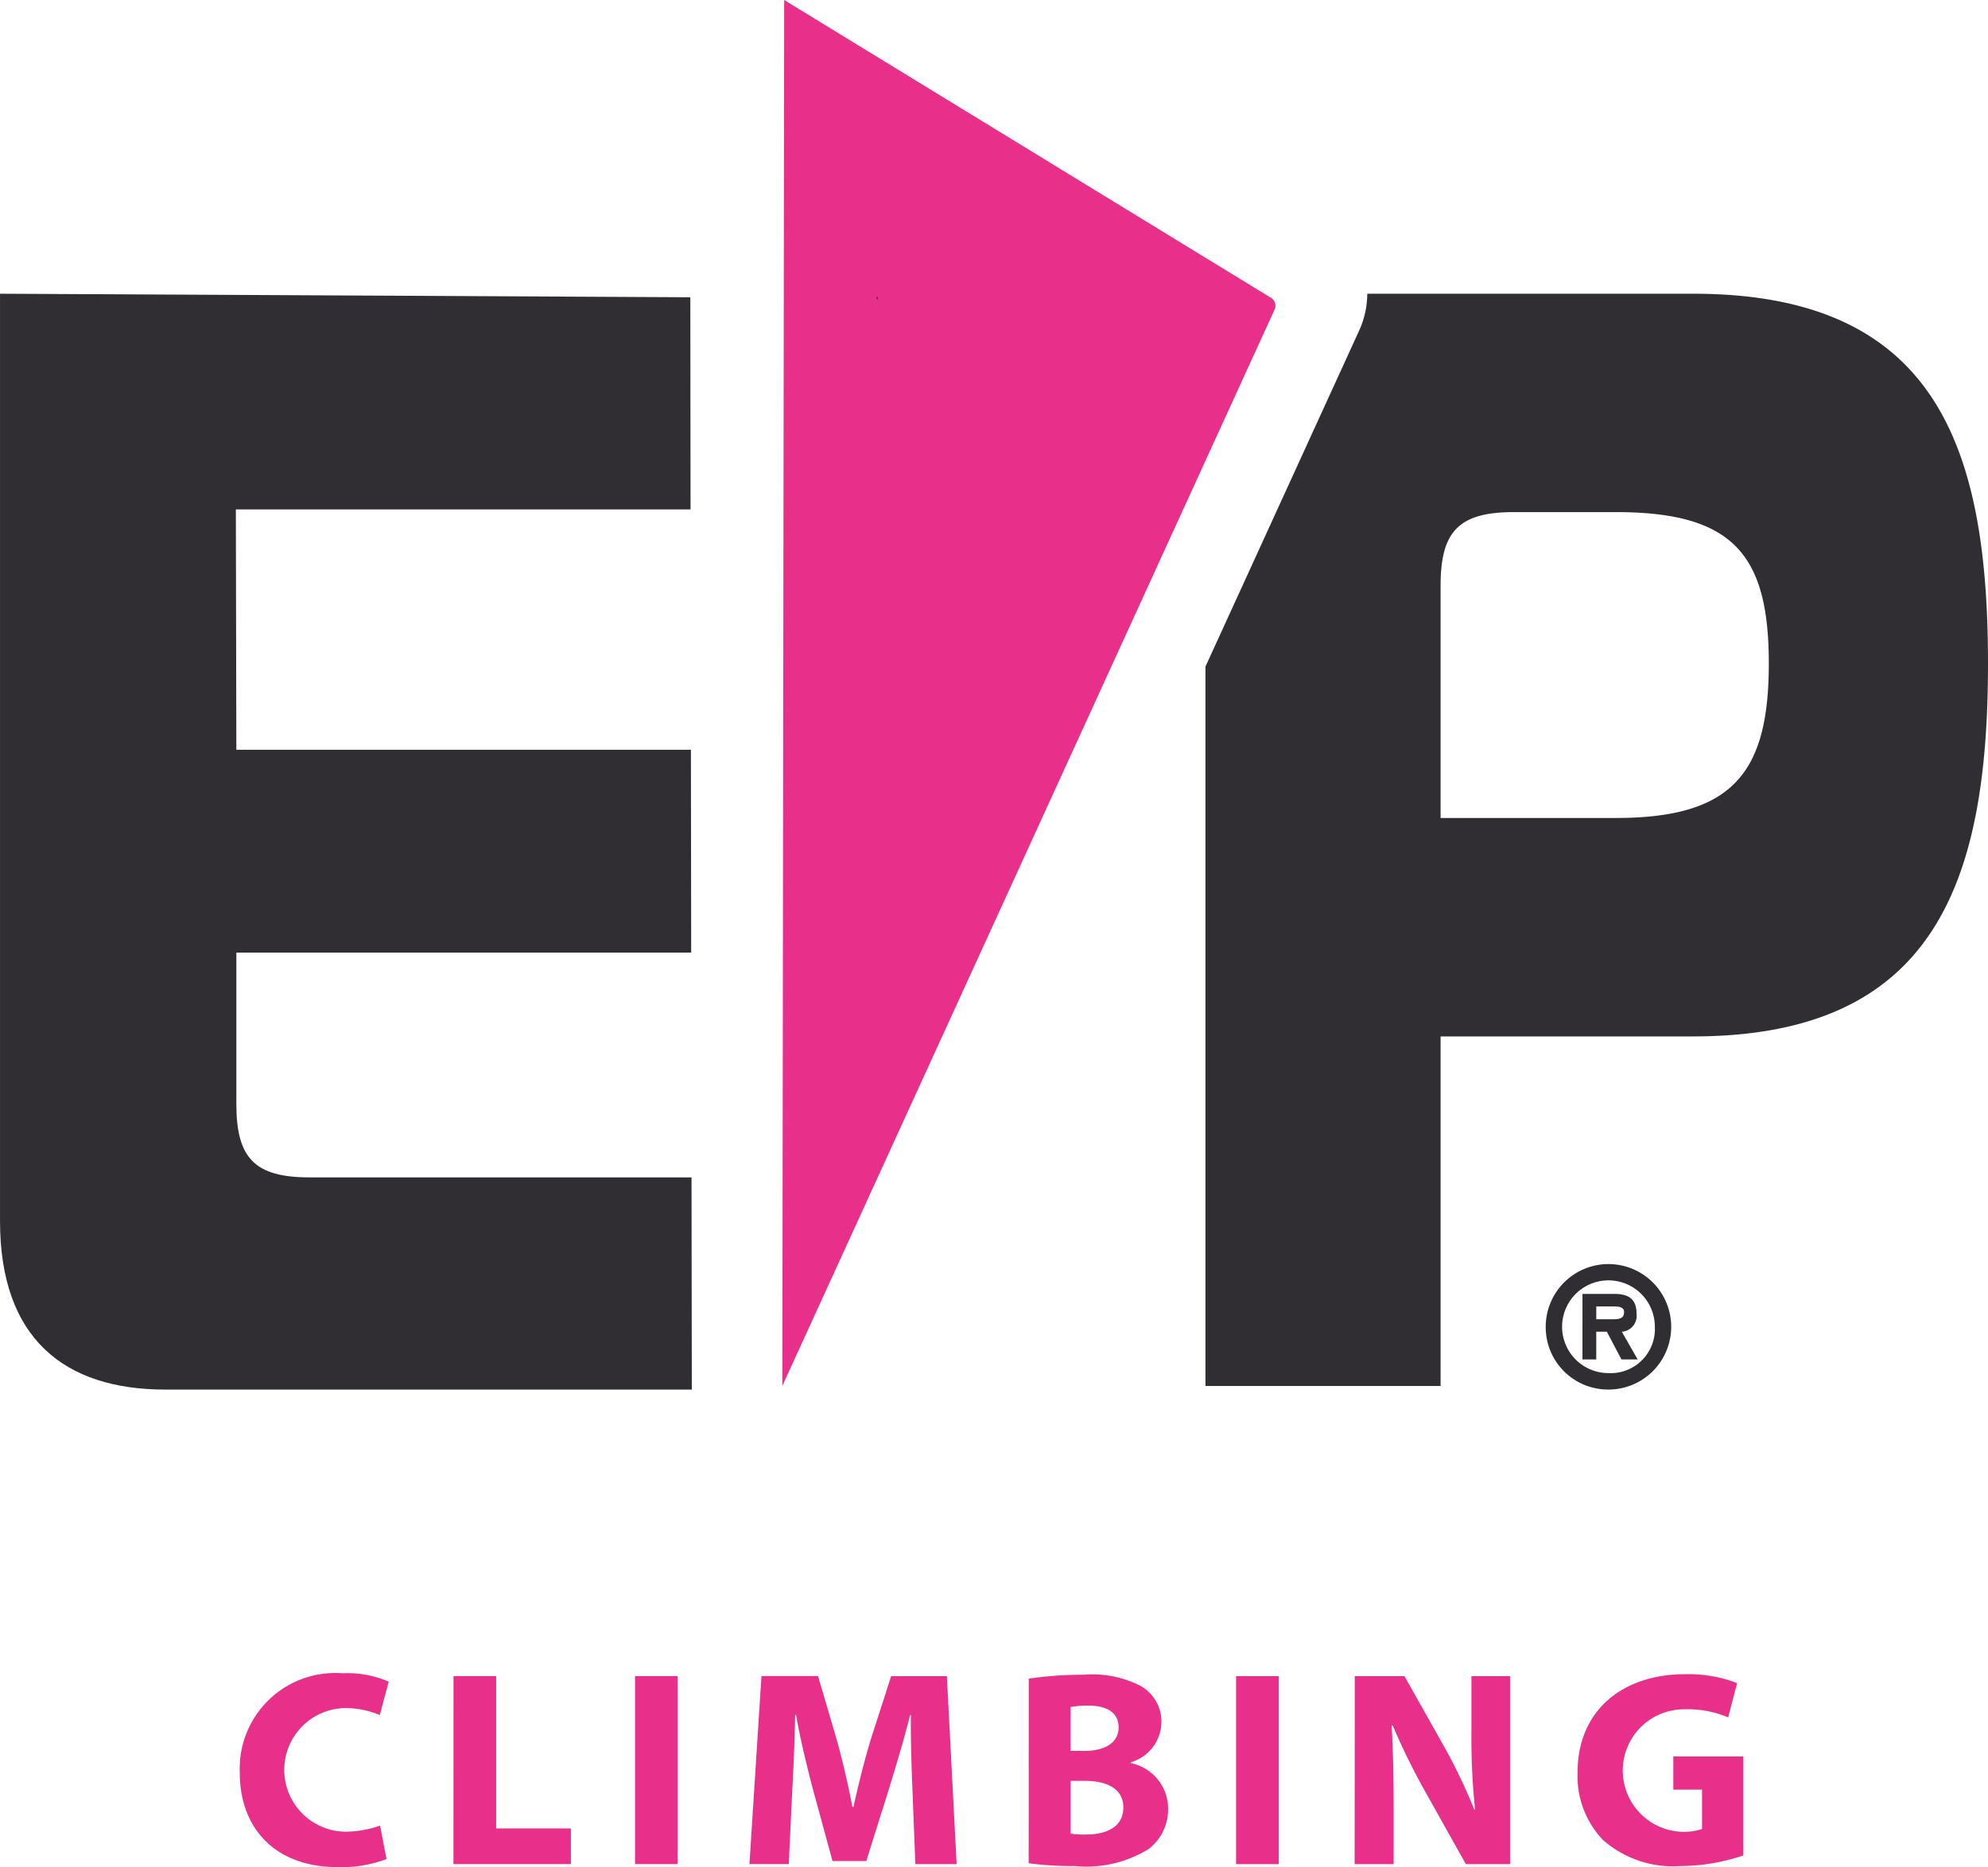
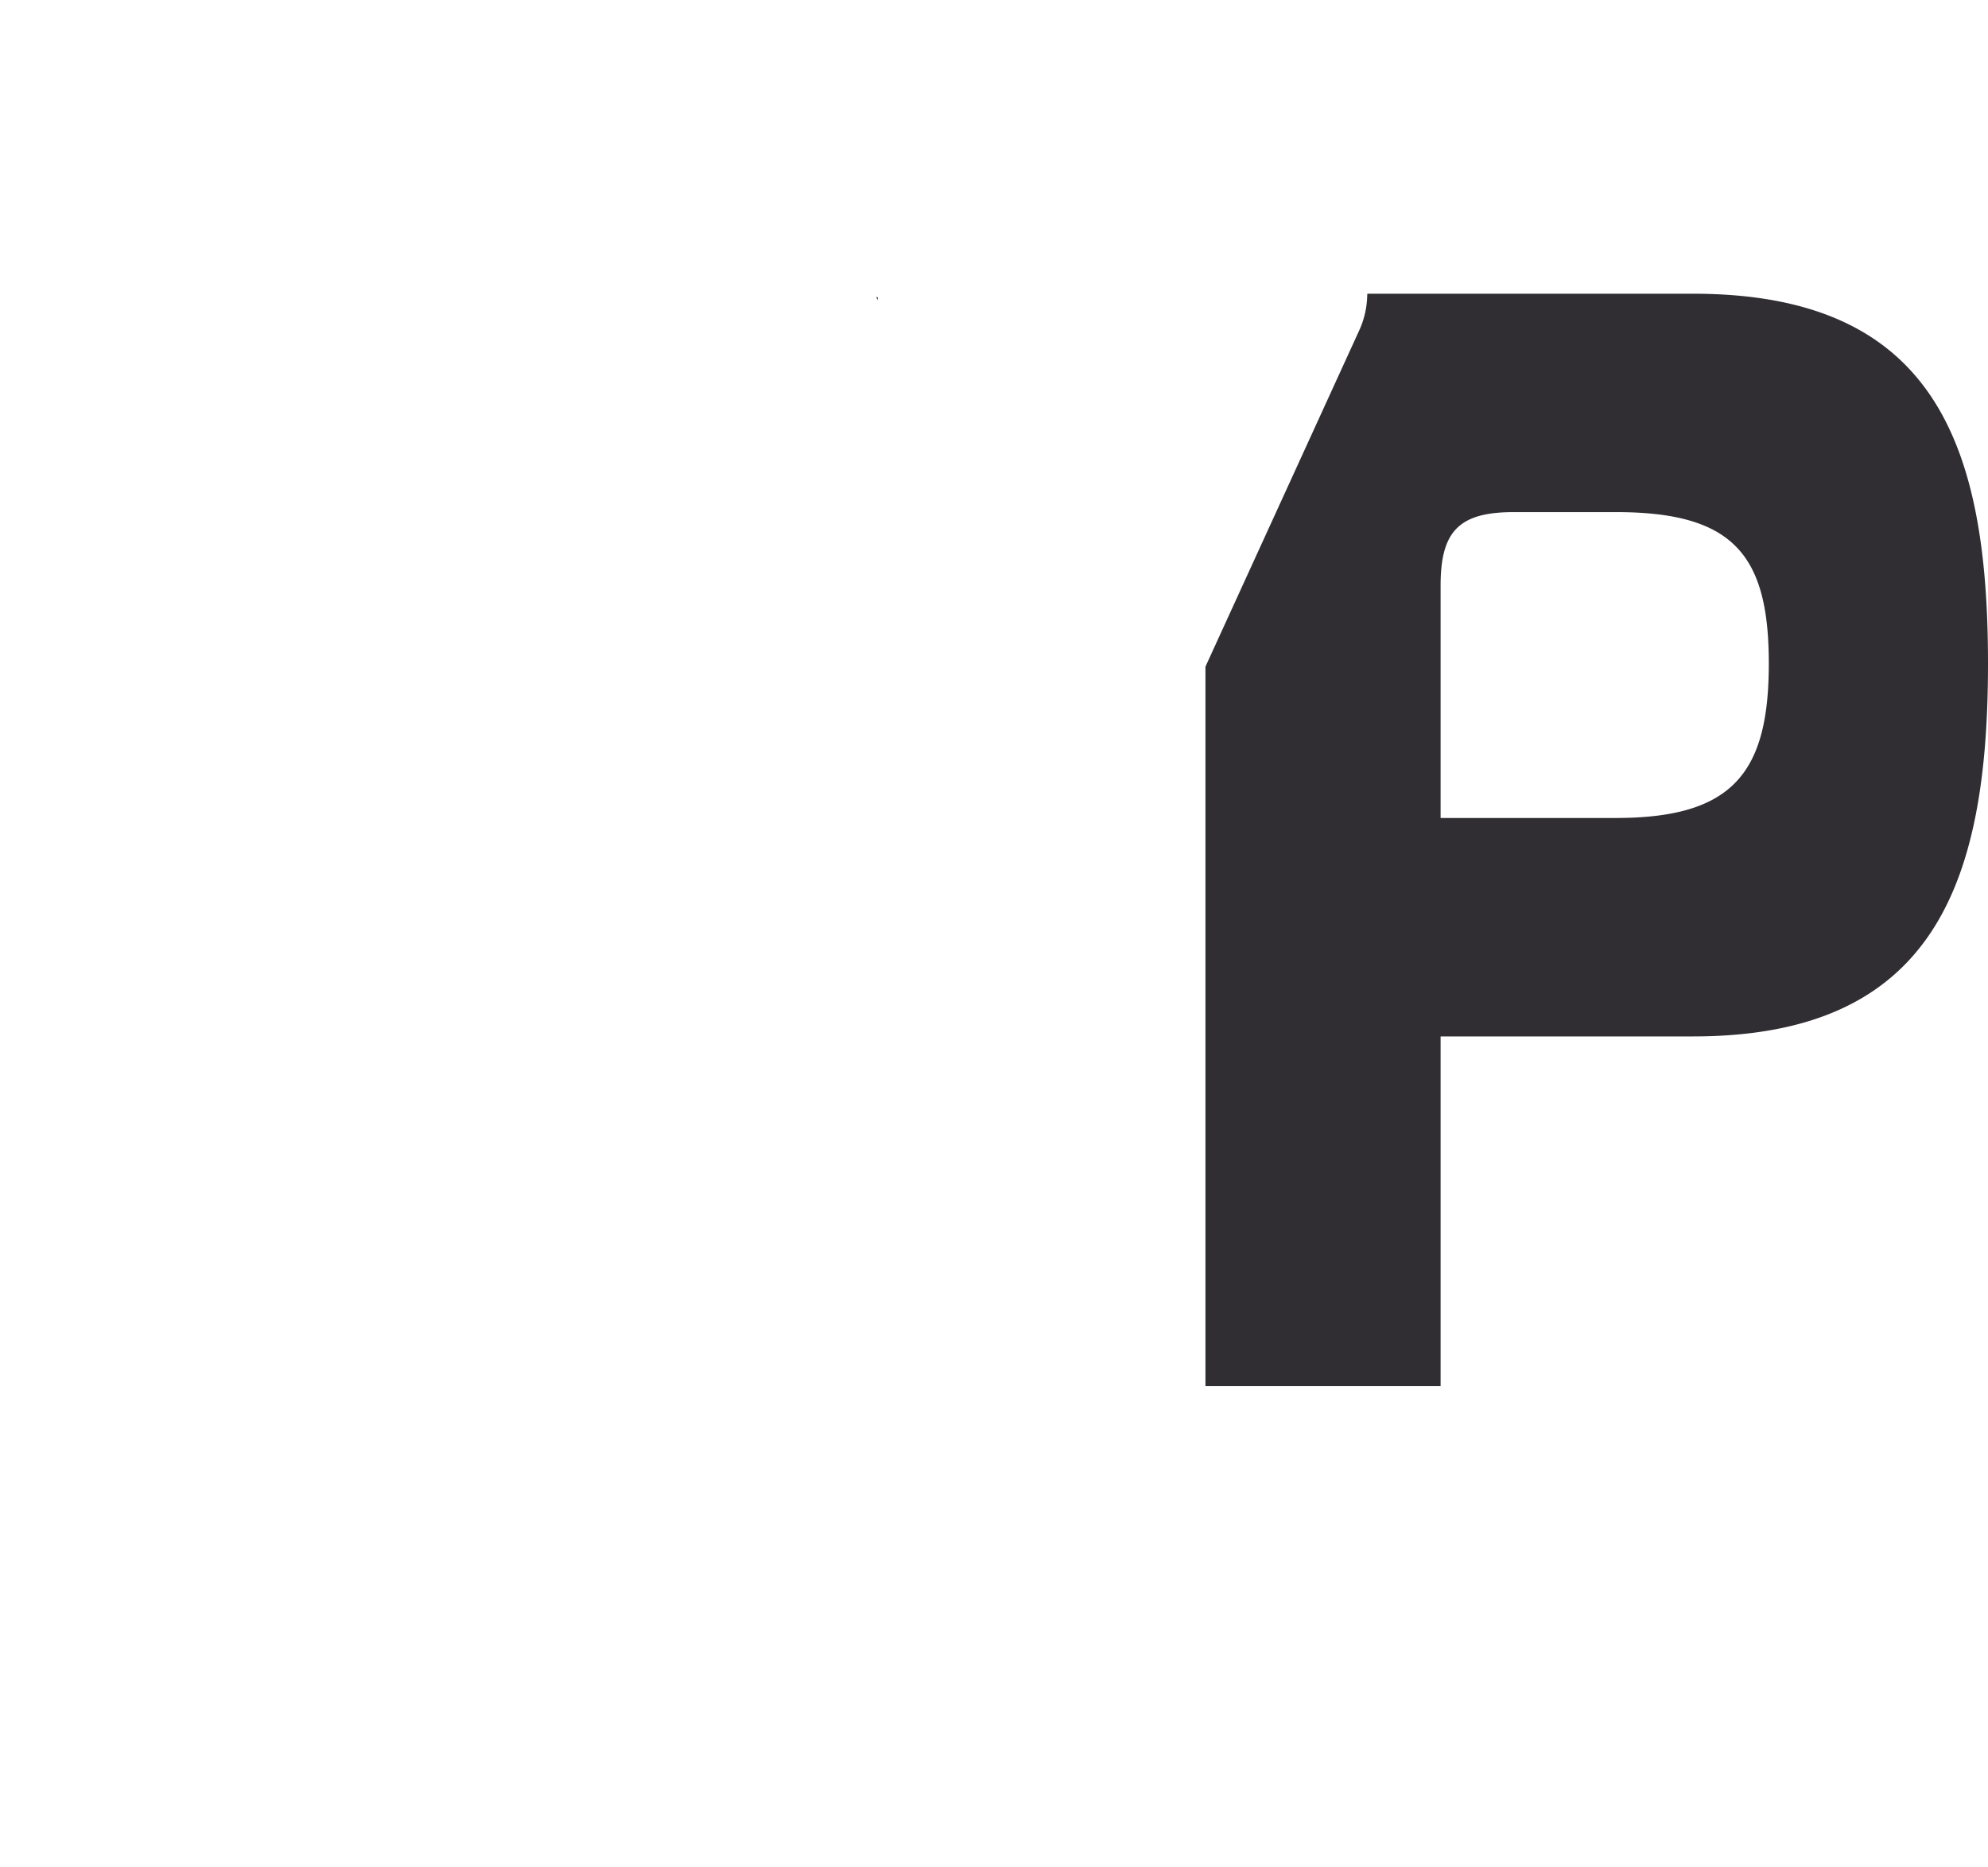
<svg xmlns="http://www.w3.org/2000/svg" viewBox="0 0 97.882 91.938">
  <defs>
    <clipPath id="clip-path">
      <rect id="Rectangle_84" data-name="Rectangle 84" width="97.882" height="91.938" fill="none" />
    </clipPath>
  </defs>
  <g id="Group_183-2" data-name="Group 183" clip-path="url(#clip-path)">
-     <path id="Path_317" data-name="Path 317" d="M82.034,111.944a5.221,5.221,0,0,0,3.764,1.235,9.946,9.946,0,0,0,3.089-.521v-4.875H85.44v1.633h1.415v1.938a2.768,2.768,0,0,1-1.017.137A3.017,3.017,0,0,1,86,105.46a5.09,5.09,0,0,1,2.142.4l.439-1.689a6.683,6.683,0,0,0-2.567-.439c-3.036,0-5.287,1.757-5.287,4.834a4.537,4.537,0,0,0,1.3,3.38m-12.278,1.139h1.921v-2.774c0-1.511-.027-2.83-.1-4.052h.055a33.069,33.069,0,0,0,1.608,3.268l1.993,3.558h2.182v-9.256H75.5v2.691a34.412,34.412,0,0,0,.179,3.873h-.041a26.941,26.941,0,0,0-1.525-3.173l-1.91-3.391H69.756Zm-5.837,0h2.1v-9.255h-2.1Zm-8.146-1.5v-2.6h.714c1.044,0,1.882.371,1.882,1.306,0,.962-.838,1.333-1.786,1.333a4.4,4.4,0,0,1-.811-.041m0-4.079V105.35a4.074,4.074,0,0,1,.893-.069c.934,0,1.471.371,1.471,1.073,0,.687-.578,1.155-1.691,1.155ZM53.7,113.041a16.214,16.214,0,0,0,2.265.137,5.849,5.849,0,0,0,3.64-.837,2.447,2.447,0,0,0,.961-1.964,2.289,2.289,0,0,0-1.84-2.266v-.041a2.085,2.085,0,0,0,1.51-1.964,2.005,2.005,0,0,0-1.084-1.826,5.2,5.2,0,0,0-2.748-.521,18.386,18.386,0,0,0-2.7.192Zm-13.748.041h1.936l.165-3.5c.068-1.167.123-2.582.151-3.845h.041c.219,1.222.535,2.527.823,3.626l.975,3.571h1.662l1.126-3.584c.33-1.085.742-2.432,1.031-3.613H47.9c-.014,1.346.041,2.693.083,3.82l.137,3.528h2.033l-.481-9.256H46.929L45.94,106.9c-.315,1.031-.632,2.295-.865,3.367H45.02c-.206-1.085-.481-2.281-.783-3.353l-.906-3.089H40.544Zm-5.632,0h2.1v-9.255h-2.1Zm-8.941,0h5.781v-1.756H27.481v-7.5h-2.1Zm-10.52-4.49c0,2.637,1.646,4.641,4.846,4.641a6.226,6.226,0,0,0,2.376-.4l-.315-1.646a5.24,5.24,0,0,1-1.744.3,3.044,3.044,0,0,1-.014-6.086,4.383,4.383,0,0,1,1.744.343l.44-1.646a5.2,5.2,0,0,0-2.281-.412,4.706,4.706,0,0,0-5.052,4.9" transform="translate(-3.052 -21.295)" fill="#e8308a" />
-     <path id="Path_318" data-name="Path 318" d="M48.565,0l-.091,68.244L72.73,15.205a.477.477,0,0,0-.159-.518" transform="translate(-9.955)" fill="#e8308a" />
    <path id="Path_319" data-name="Path 319" d="M54.3,18.416l.066.145v-.145Z" transform="translate(-11.153 -3.782)" fill="#231f20" />
-     <path id="Path_320" data-name="Path 320" d="M34,28.821H11.613l.024,11.834H34.018l.013,9.988H11.637V58.1c0,2.688.923,3.611,3.611,3.611h18.8l.014,10.449H8.146c-5,0-8.145-2.535-8.145-8.3V18.2l33.988.174Z" transform="translate(0 -3.737)" fill="#302e33" />
    <path id="Path_321" data-name="Path 321" d="M94.9,44.014H86.27V32.564c0-2.687.923-3.611,3.611-3.611H94.9c5.763,0,7.53,2.076,7.53,7.454s-1.767,7.607-7.53,7.607M98.7,18.2H82.837c-.061,0-.118,0-.178.006a4.394,4.394,0,0,1-.385,1.777l-7.582,16.58V71.982H86.27V54.77H98.7c11.909,0,14.522-7.607,14.522-18.363S110.609,18.2,98.7,18.2" transform="translate(-15.34 -3.737)" fill="#302e33" />
-     <path id="Path_322" data-name="Path 322" d="M95.776,81.42a3.089,3.089,0,1,1,3.089,3.09,3.071,3.071,0,0,1-3.089-3.09m5.372,0A2.283,2.283,0,1,0,98.865,83.7a2.175,2.175,0,0,0,2.284-2.284m-.845,1.612h-.8l-.719-1.367h-.521v1.367h-.679V79.8h1.564c.687,0,1.1.23,1.1.988a.787.787,0,0,1-.726.876ZM99,81.049c.34,0,.633,0,.633-.348,0-.284-.293-.284-.633-.284h-.735v.632Z" transform="translate(-19.67 -16.089)" fill="#302e33" />
  </g>
</svg>